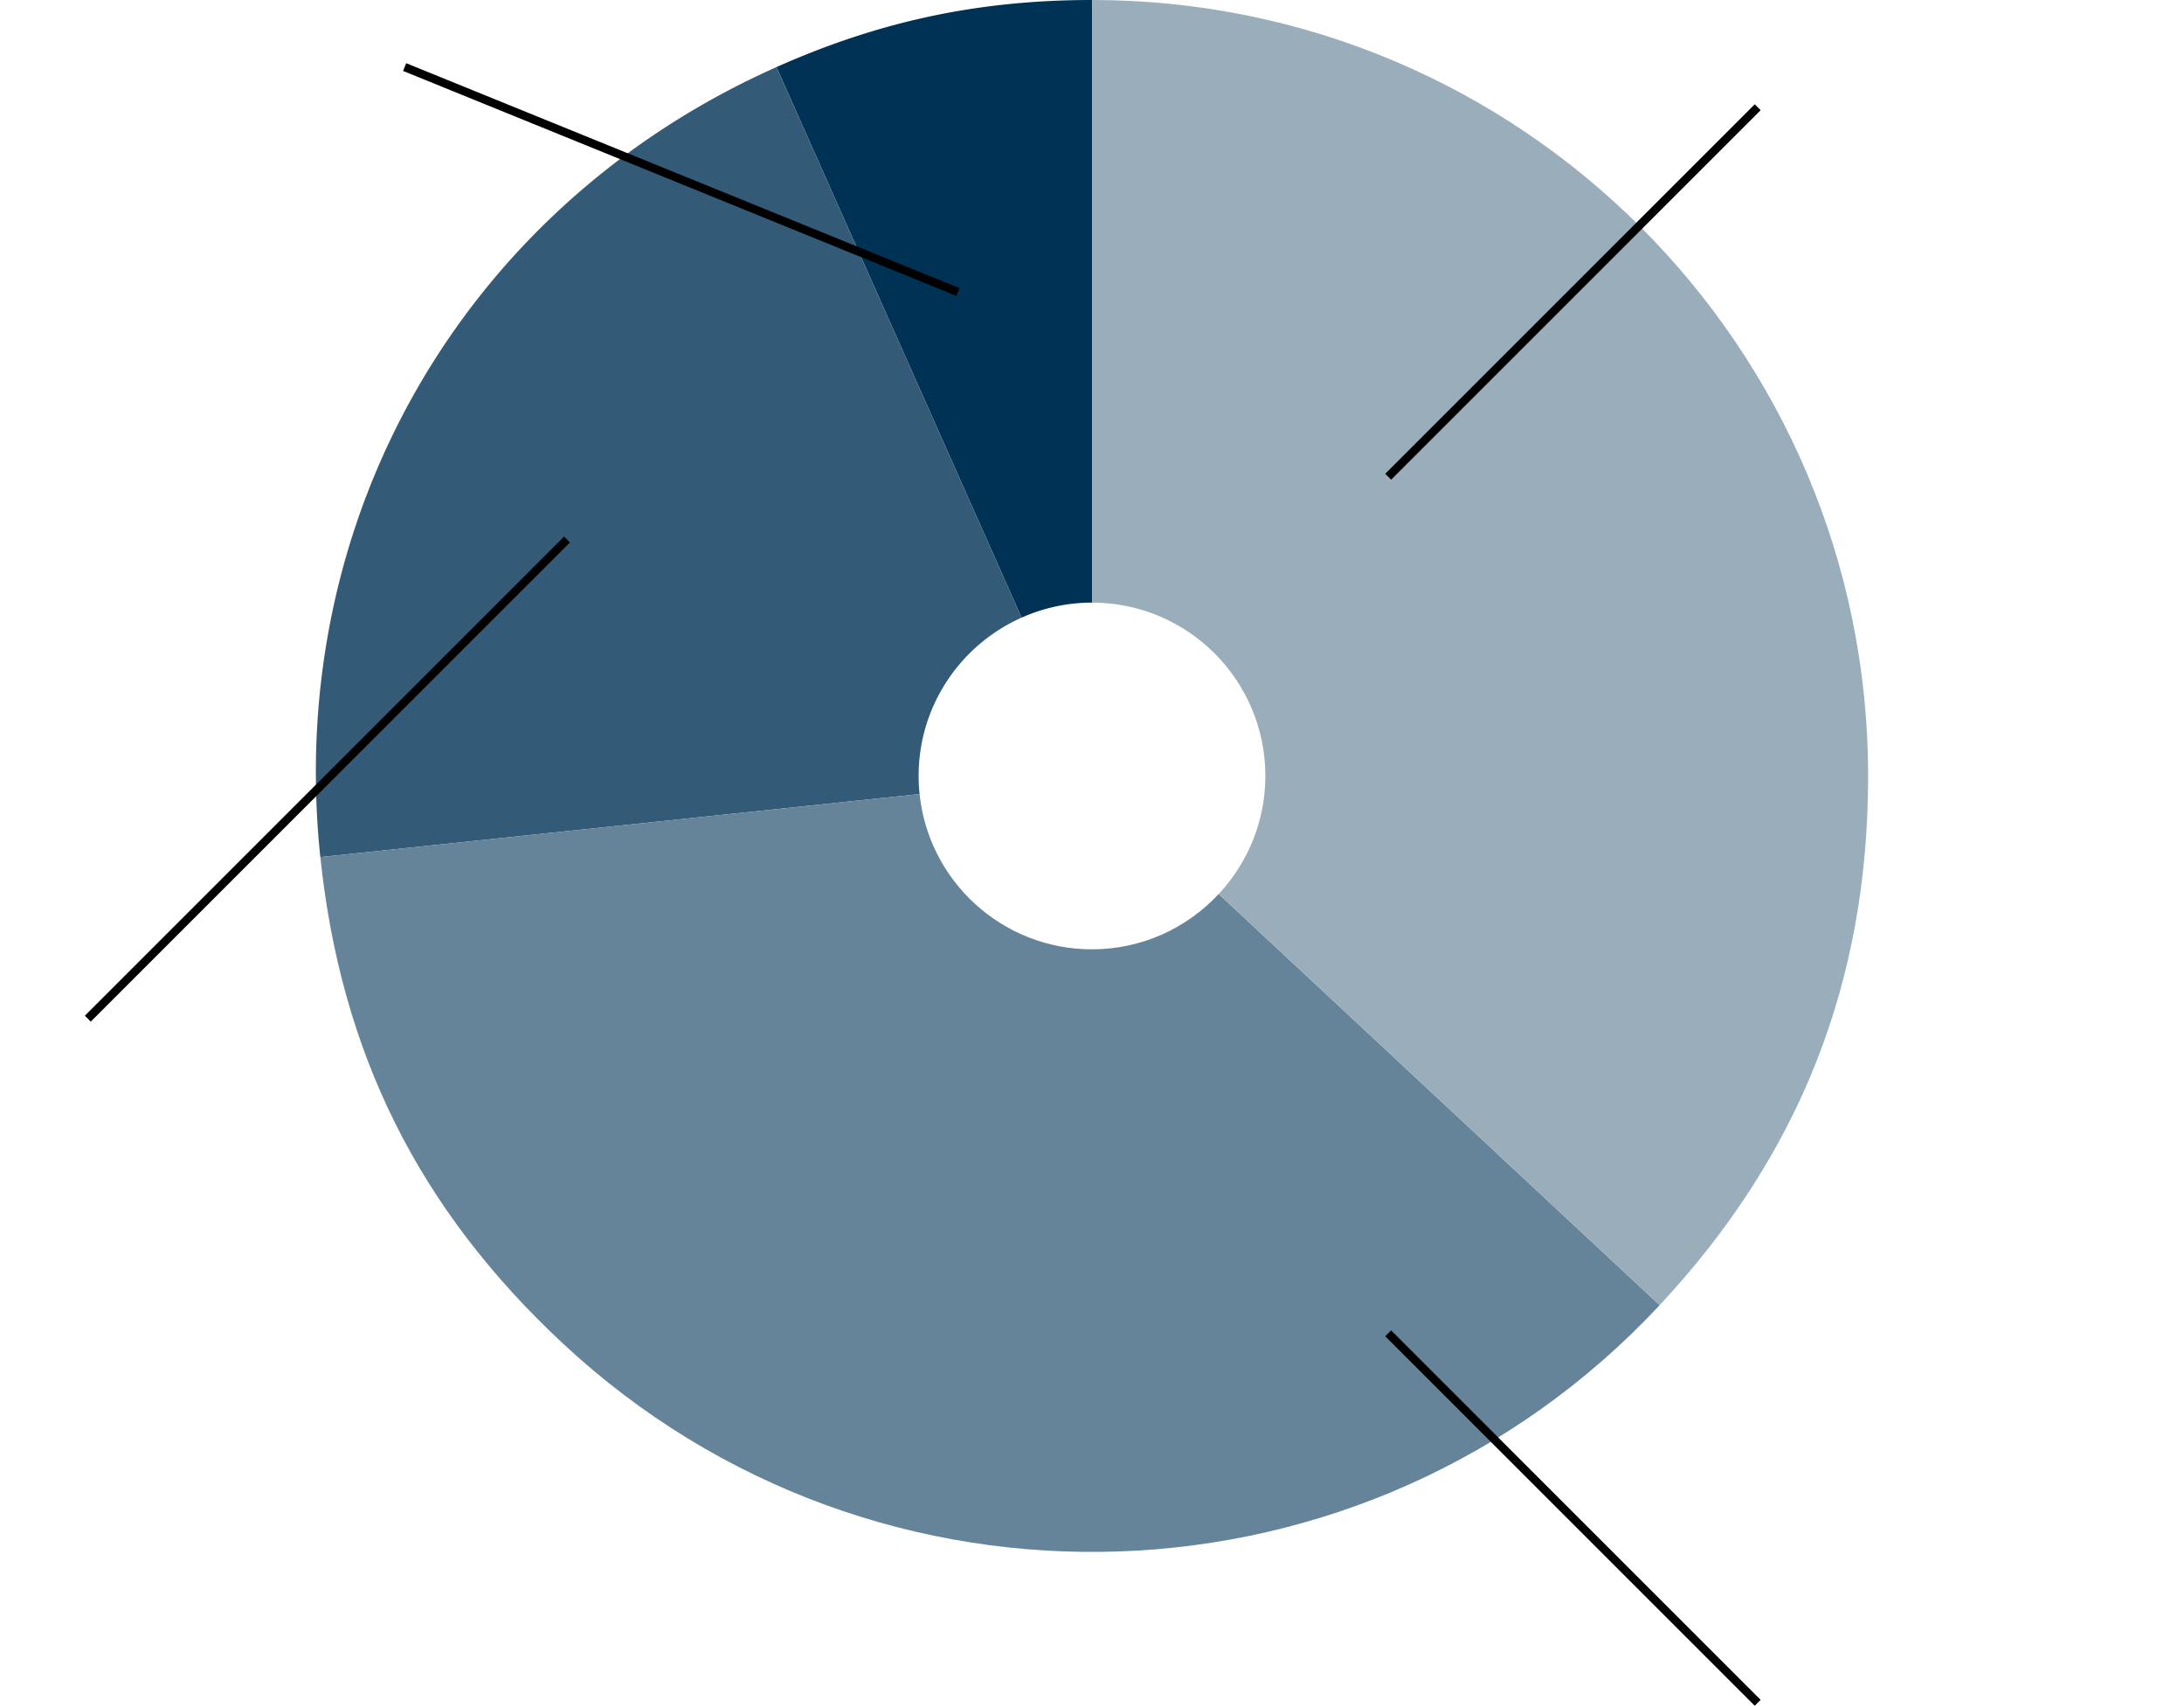
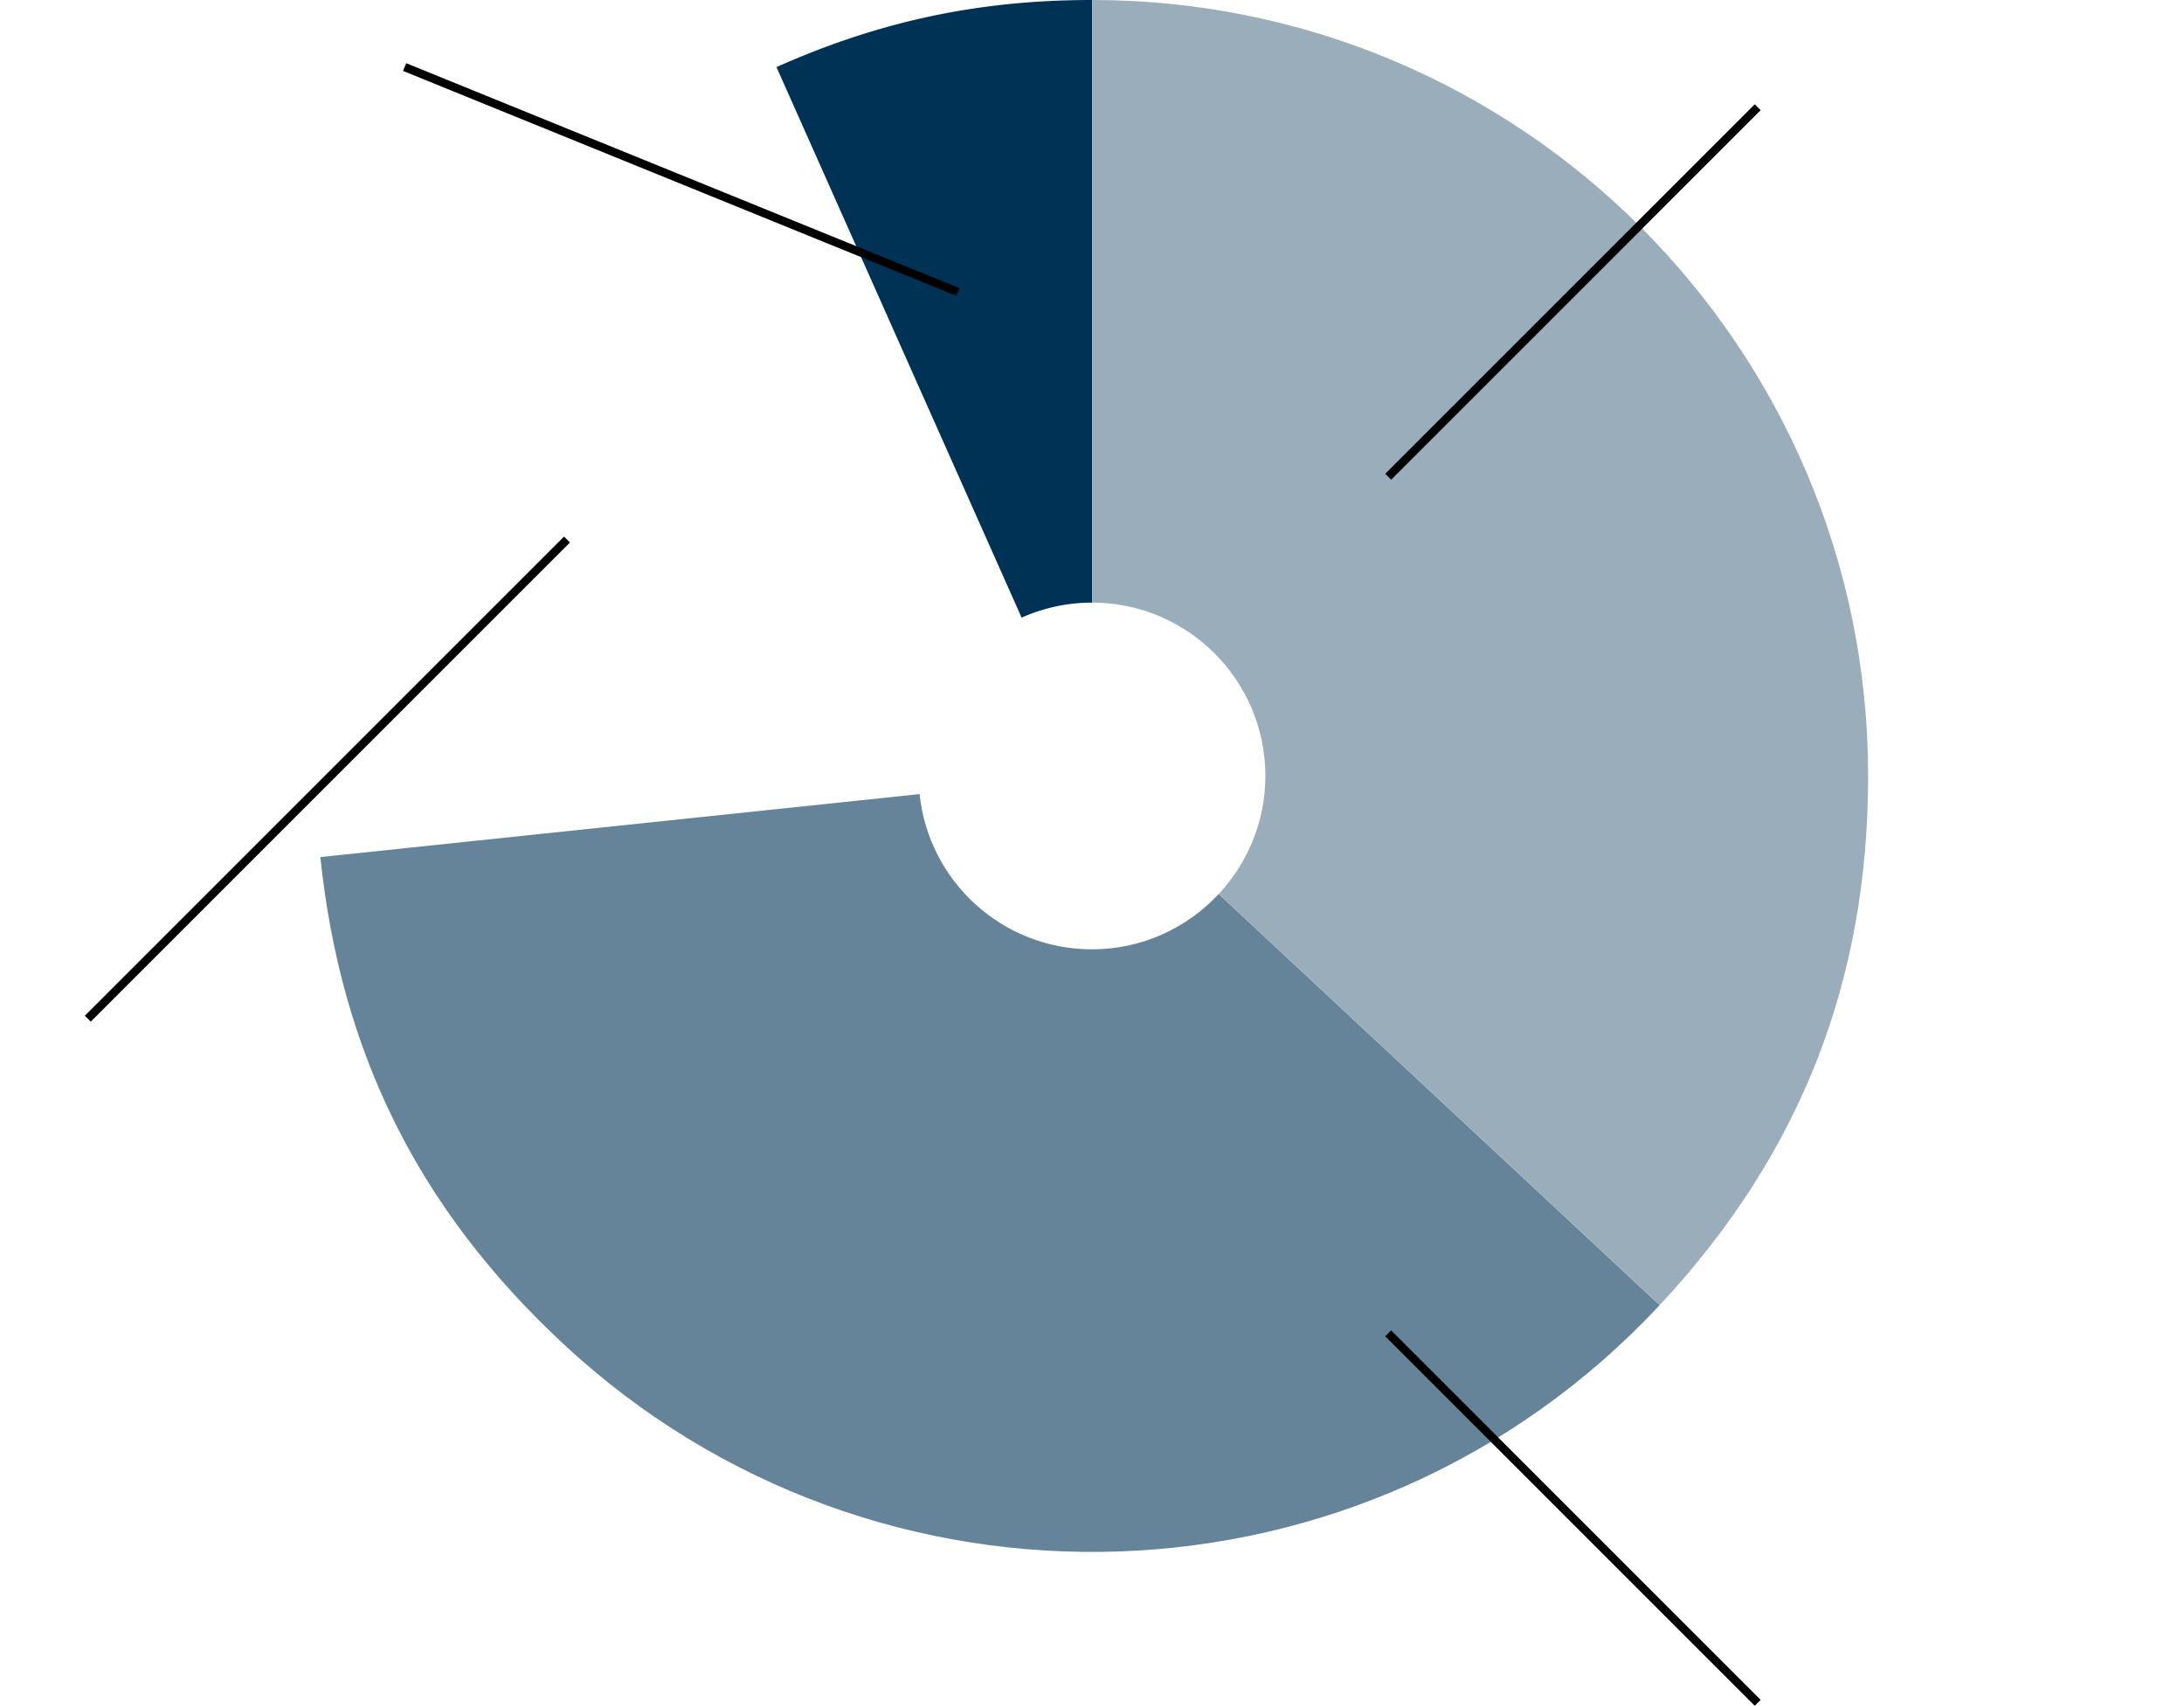
<svg xmlns="http://www.w3.org/2000/svg" viewBox="0 0 262 204.646">
  <path fill="#003255" d="M131 72.296l.013.001V0c-13.574 0-25.465 2.527-37.865 8.048L122.556 74.1A20.7 20.7 0 01131 72.296z" />
-   <path fill="#335b77" d="M110.202 93.095c0-8.477 5.079-15.756 12.354-18.996L93.148 8.05C55.76 24.693 34.15 62.123 38.428 102.825l71.888-7.556a21.039 21.039 0 01-.114-2.175z" />
-   <path fill="#668499" d="M146.2 107.258c-3.796 4.073-9.192 6.636-15.2 6.636-10.752 0-19.596-8.16-20.684-18.624l-71.888 7.556c2.472 23.521 11.797 42.224 29.094 58.354 37.603 35.065 96.511 33.008 131.576-4.594l-52.897-49.328z" />
+   <path fill="#668499" d="M146.2 107.258c-3.796 4.073-9.192 6.636-15.2 6.636-10.752 0-19.596-8.16-20.684-18.624l-71.888 7.556c2.472 23.521 11.797 42.224 29.094 58.354 37.603 35.065 96.511 33.008 131.576-4.594z" />
  <path fill="#99adbb" d="M131.013 0v72.297c11.48.008 20.785 9.316 20.785 20.798 0 5.479-2.134 10.448-5.597 14.163l52.897 49.327c16.832-18.049 25.01-38.811 25.01-63.49C224.108 41.68 182.428 0 131.013 0z" />
  <path fill="none" stroke="#000" stroke-miterlimit="10" d="M166.531 159.963l44.329 44.329m0-191.426l-44.329 44.33M68.018 64.73l-57.484 57.484M48.545 8.048l66.37 26.983" />
</svg>